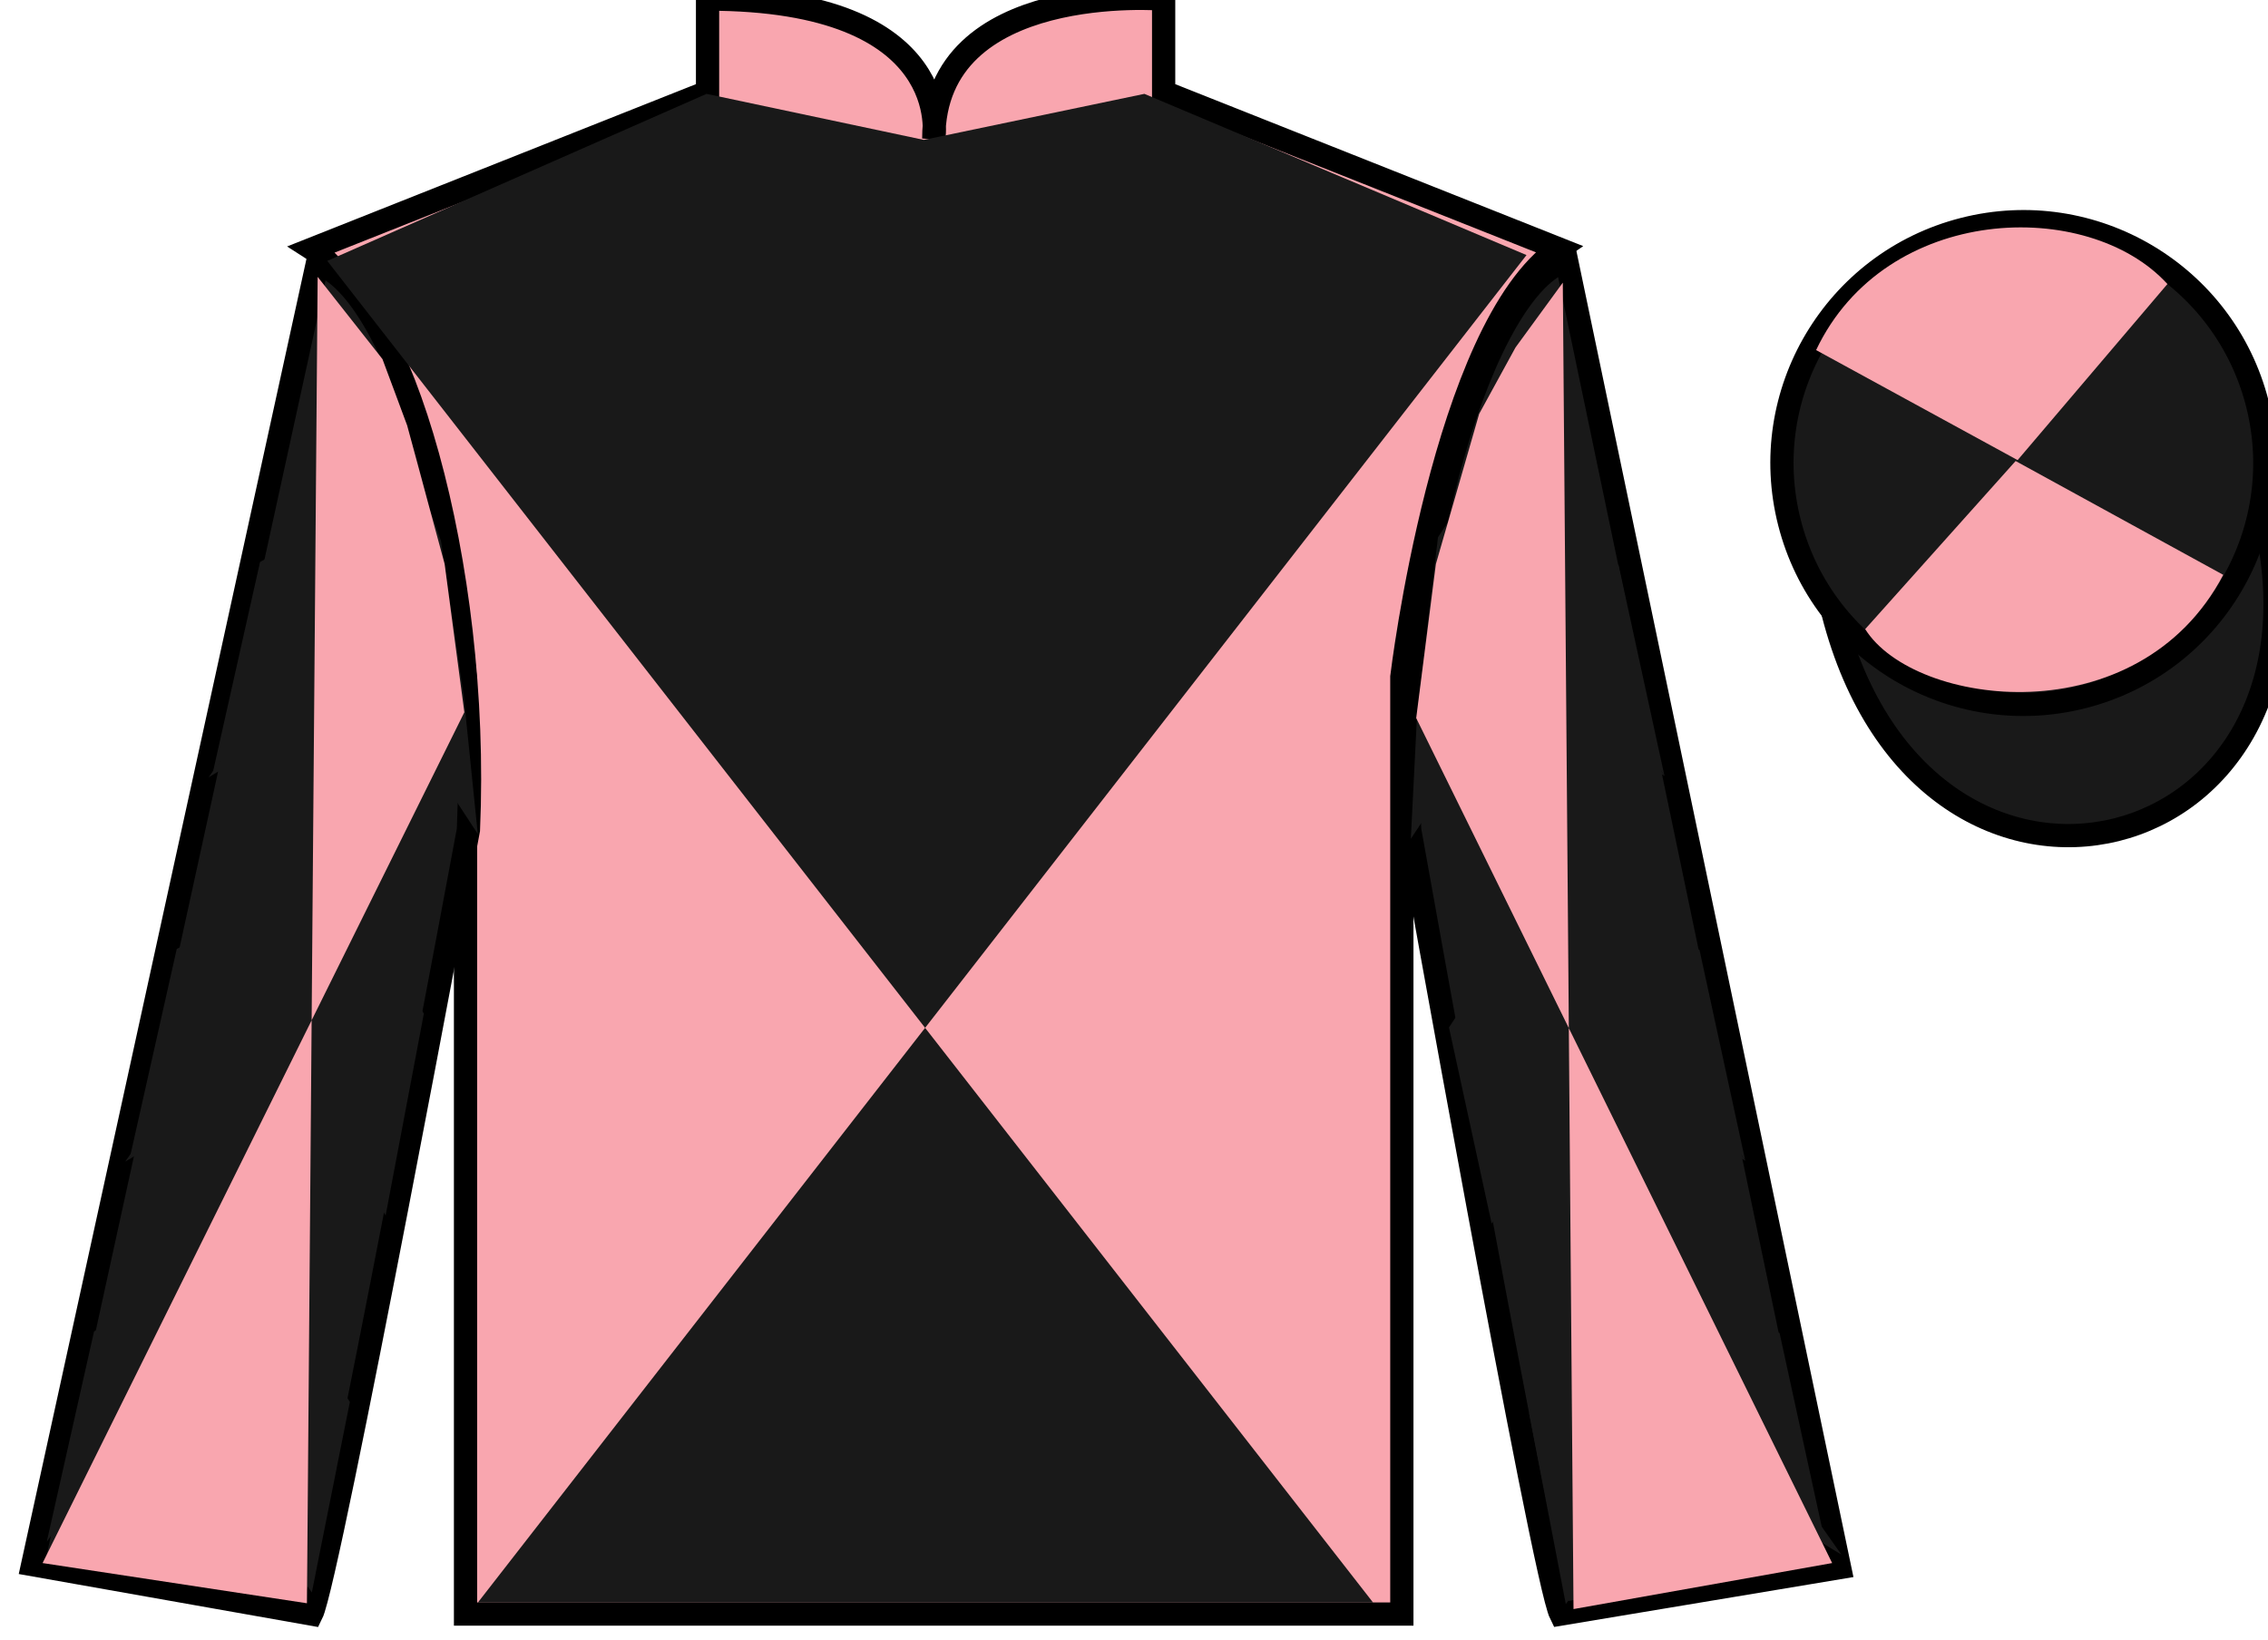
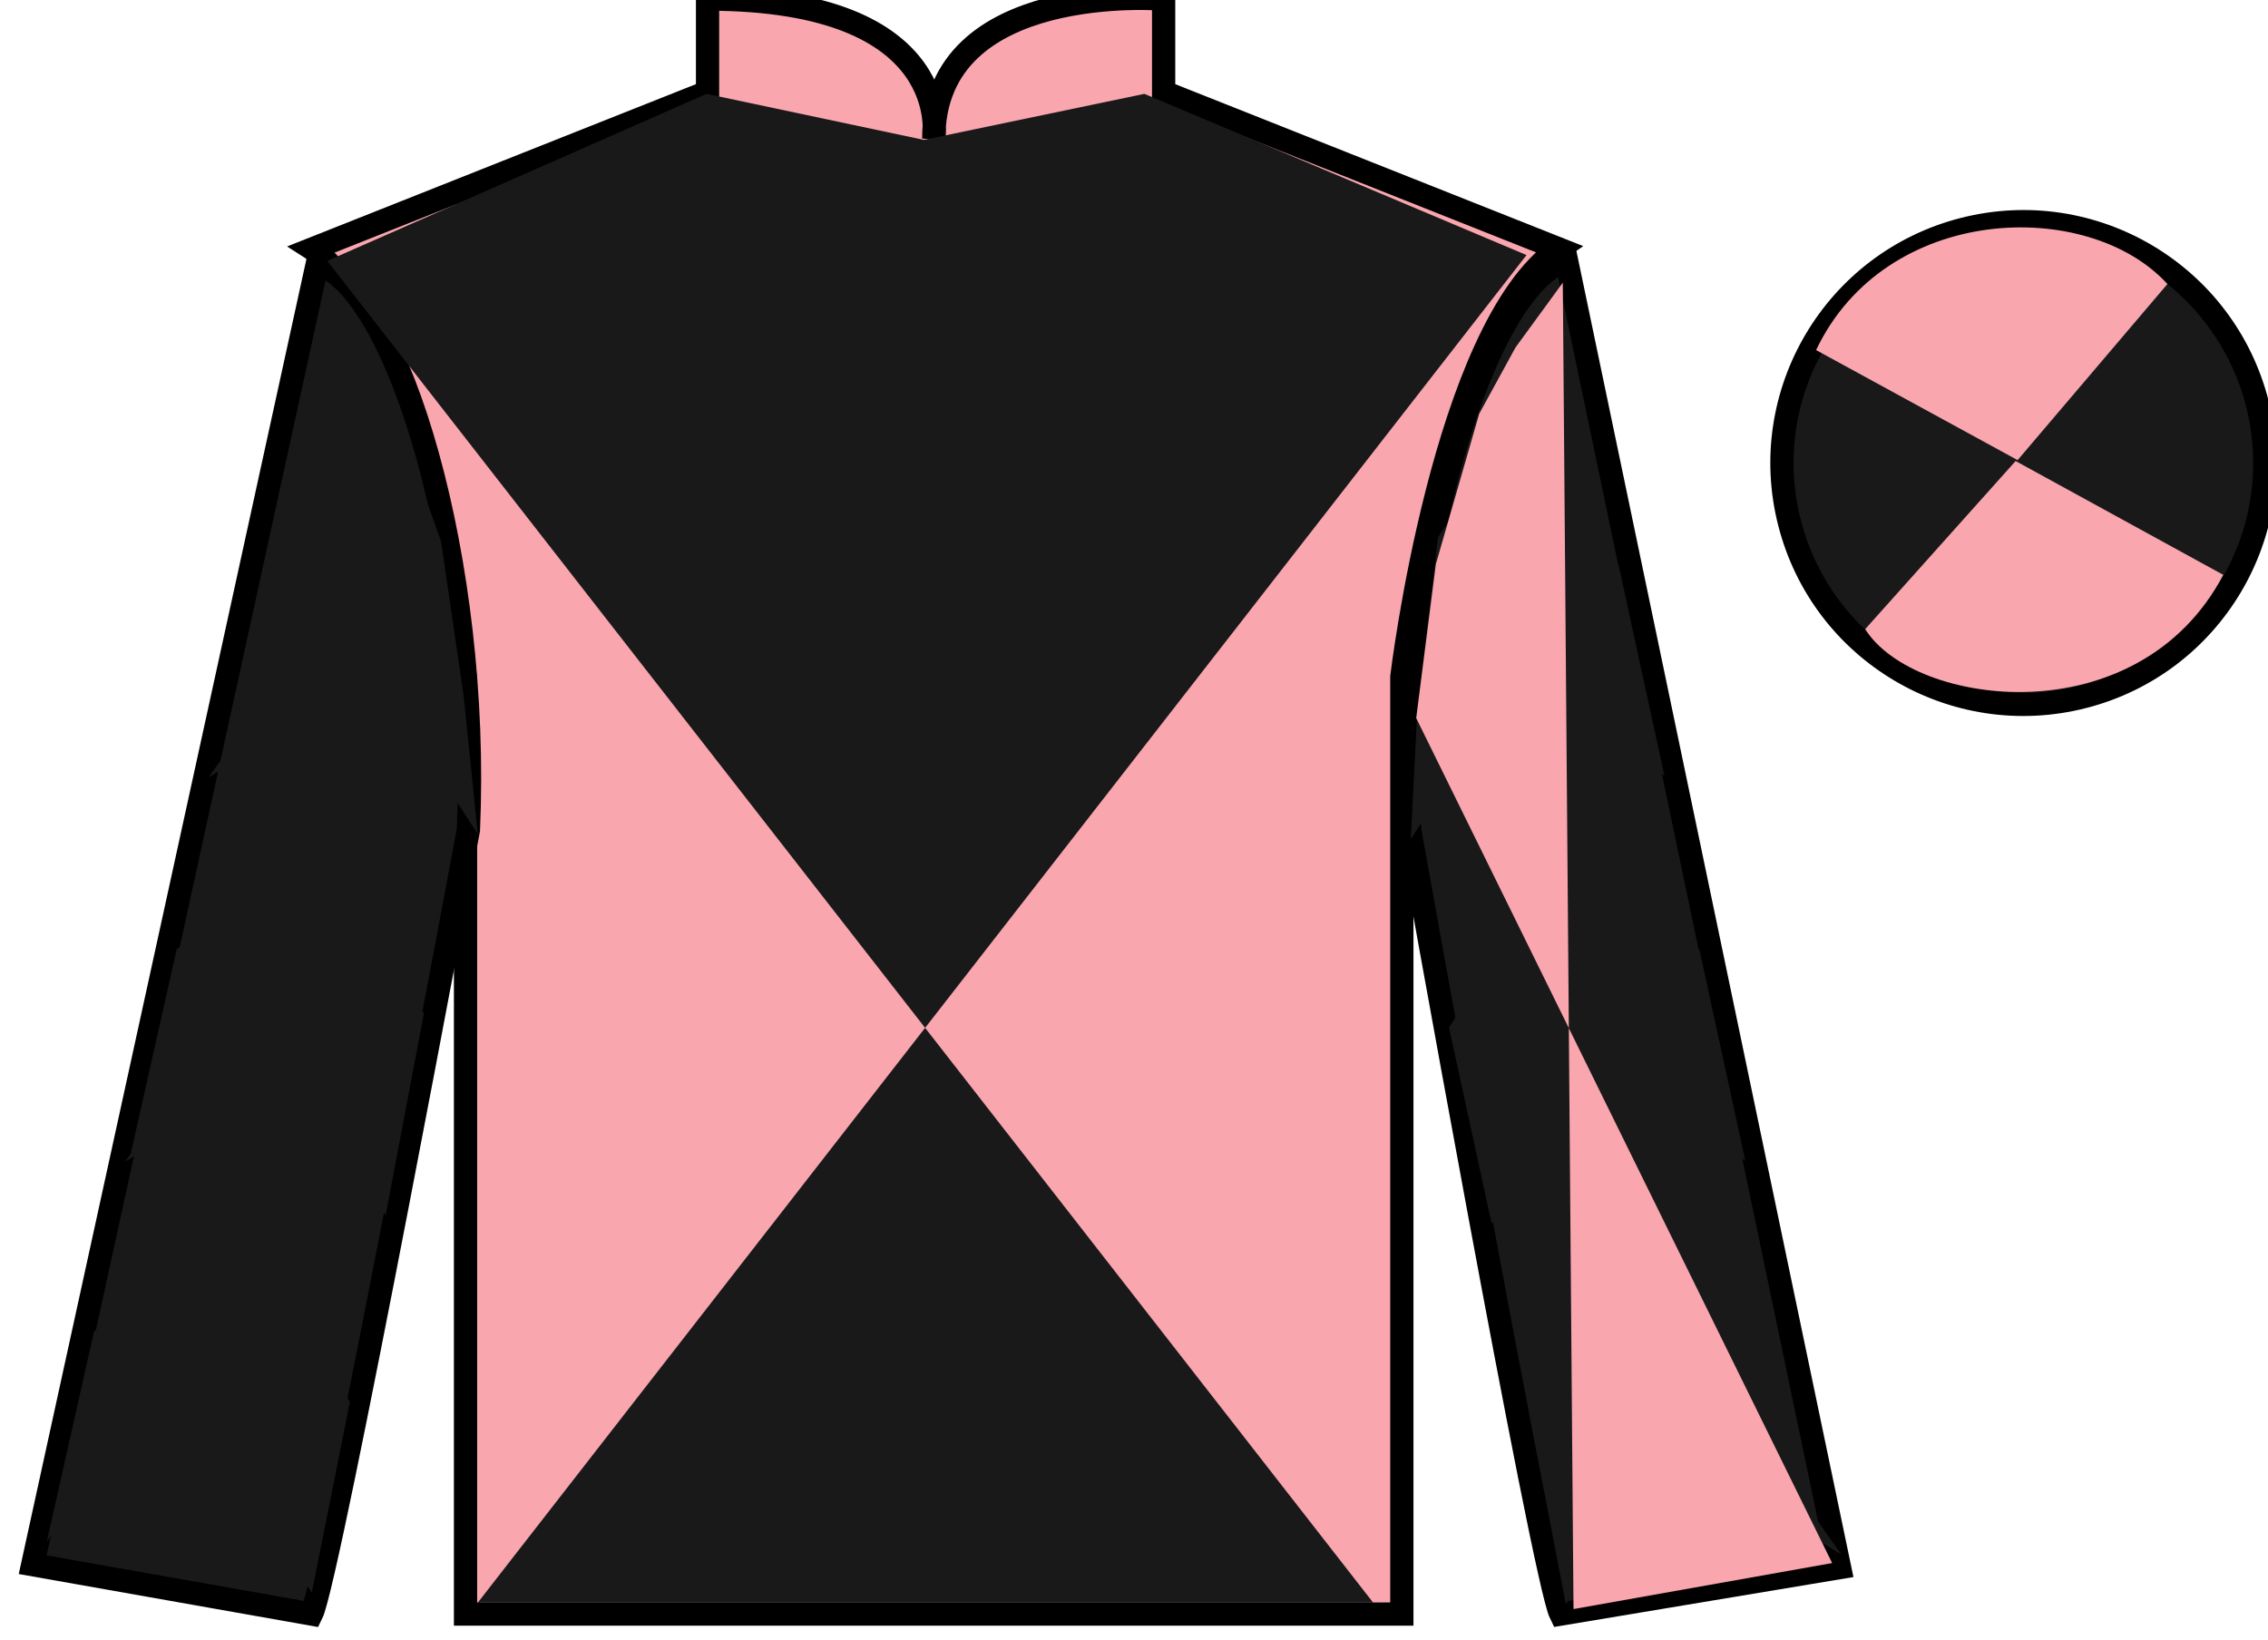
<svg xmlns="http://www.w3.org/2000/svg" width="97.59pt" height="70.58pt" viewBox="0 0 97.59 70.58" version="1.1">
  <g id="surface0">
    <path style=" stroke:none;fill-rule:nonzero;fill:rgb(97.421%,65.107%,68.362%);fill-opacity:1;" d="M 13.445 10.711 C 13.445 10.711 18.531 13.961 20.031 29.293 C 20.031 29.293 20.031 44.293 20.031 69.461 L 60.32 69.461 L 60.32 29.129 C 60.32 29.129 62.113 14.129 67.07 10.711 L 50.07 3.961 L 50.07 -0.039 C 50.07 -0.039 40.18 -0.871 40.18 5.961 C 40.18 5.961 41.195 -0.039 30.445 -0.039 L 30.445 3.961 L 13.445 10.711 " />
    <path style="fill:none;stroke-width:10;stroke-linecap:butt;stroke-linejoin:miter;stroke:rgb(0%,0%,0%);stroke-opacity:1;stroke-miterlimit:4;" d="M 134.453 598.691 C 134.453 598.691 185.312 566.191 200.312 412.87 C 200.312 412.87 200.312 262.87 200.312 11.191 L 603.203 11.191 L 603.203 414.511 C 603.203 414.511 621.133 564.511 670.703 598.691 L 500.703 666.191 L 500.703 706.191 C 500.703 706.191 401.797 714.511 401.797 646.191 C 401.797 646.191 411.953 706.191 304.453 706.191 L 304.453 666.191 L 134.453 598.691 Z M 134.453 598.691 " transform="matrix(0.1,0,0,-0.1,0,70.58)" />
    <path style=" stroke:none;fill-rule:nonzero;fill:rgb(10.01%,10.01%,10.01%);fill-opacity:1;" d="M 13.406 69.461 C 14.156 67.961 20.156 35.711 20.156 35.711 C 20.656 24.211 17.156 12.461 13.656 11.336 L 1.406 67.336 L 13.406 69.461 " />
    <path style="fill:none;stroke-width:10;stroke-linecap:butt;stroke-linejoin:miter;stroke:rgb(0%,0%,0%);stroke-opacity:1;stroke-miterlimit:4;" d="M 134.062 11.191 C 141.562 26.191 201.562 348.691 201.562 348.691 C 206.562 463.691 171.562 581.191 136.562 592.441 L 14.062 32.441 L 134.062 11.191 Z M 134.062 11.191 " transform="matrix(0.1,0,0,-0.1,0,70.58)" />
    <path style=" stroke:none;fill-rule:nonzero;fill:rgb(10.01%,10.01%,10.01%);fill-opacity:1;" d="M 79.156 67.461 L 67.406 11.211 C 63.906 12.211 60.156 24.211 60.656 35.711 C 60.656 35.711 66.406 67.961 67.156 69.461 L 79.156 67.461 " />
    <path style="fill:none;stroke-width:10;stroke-linecap:butt;stroke-linejoin:miter;stroke:rgb(0%,0%,0%);stroke-opacity:1;stroke-miterlimit:4;" d="M 791.562 31.191 L 674.062 593.691 C 639.062 583.691 601.562 463.691 606.562 348.691 C 606.562 348.691 664.062 26.191 671.562 11.191 L 791.562 31.191 Z M 791.562 31.191 " transform="matrix(0.1,0,0,-0.1,0,70.58)" />
    <path style=" stroke:none;fill-rule:nonzero;fill:rgb(10.01%,10.01%,10.01%);fill-opacity:1;" d="M 65.684 10.977 L 20.562 68.965 L 59.082 68.965 L 14.082 11.227 L 30.402 4.039 L 39.75 6.02 L 49.242 4.039 L 65.684 10.977 " />
-     <path style="fill-rule:nonzero;fill:rgb(10.01%,10.01%,10.01%);fill-opacity:1;stroke-width:10;stroke-linecap:butt;stroke-linejoin:miter;stroke:rgb(0%,0%,0%);stroke-opacity:1;stroke-miterlimit:4;" d="M 788.711 442.089 C 828.438 286.464 1012.383 334.042 973.594 486.034 " transform="matrix(0.1,0,0,-0.1,0,70.58)" />
    <path style=" stroke:none;fill-rule:nonzero;fill:rgb(10.01%,10.01%,10.01%);fill-opacity:1;" d="M 89.633 29.988 C 95.191 28.57 98.547 22.914 97.129 17.359 C 95.707 11.801 90.055 8.445 84.496 9.863 C 78.938 11.281 75.582 16.938 77 22.492 C 78.418 28.051 84.074 31.406 89.633 29.988 " />
    <path style="fill:none;stroke-width:10;stroke-linecap:butt;stroke-linejoin:miter;stroke:rgb(0%,0%,0%);stroke-opacity:1;stroke-miterlimit:4;" d="M 896.328 405.917 C 951.914 420.097 985.469 476.659 971.289 532.206 C 957.07 587.792 900.547 621.347 844.961 607.167 C 789.375 592.987 755.82 536.425 770 480.878 C 784.18 425.292 840.742 391.738 896.328 405.917 Z M 896.328 405.917 " transform="matrix(0.1,0,0,-0.1,0,70.58)" />
    <path style=" stroke:none;fill-rule:nonzero;fill:rgb(10.01%,10.01%,10.01%);fill-opacity:1;" d="M 8.973 33.453 L 16.164 29.168 L 20.559 35.891 L 19.953 29.961 L 18.977 23.285 L 18.059 20.734 " />
-     <path style=" stroke:none;fill-rule:nonzero;fill:rgb(10.01%,10.01%,10.01%);fill-opacity:1;" d="M 17.996 20.641 L 11.191 24.18 L 9.16 33.234 " />
    <path style=" stroke:none;fill-rule:nonzero;fill:rgb(10.01%,10.01%,10.01%);fill-opacity:1;" d="M 1.824 66.574 L 9.016 62.285 " />
    <path style=" stroke:none;fill-rule:nonzero;fill:rgb(10.01%,10.01%,10.01%);fill-opacity:1;" d="M 15.305 60.582 L 10.91 53.855 " />
    <path style=" stroke:none;fill-rule:nonzero;fill:rgb(10.01%,10.01%,10.01%);fill-opacity:1;" d="M 10.848 53.758 L 4.047 57.297 " />
    <path style=" stroke:none;fill-rule:nonzero;fill:rgb(10.01%,10.01%,10.01%);fill-opacity:1;" d="M 2.258 66.293 L 9.016 62.285 L 13.418 68.531 L 15.055 60.332 L 10.91 53.855 " />
    <path style=" stroke:none;fill-rule:nonzero;fill:rgb(10.01%,10.01%,10.01%);fill-opacity:1;" d="M 10.848 53.758 L 4.047 57.297 L 2.012 66.352 " />
    <path style=" stroke:none;fill-rule:nonzero;fill:rgb(10.01%,10.01%,10.01%);fill-opacity:1;" d="M 5.383 49.992 L 12.574 45.703 L 16.594 52.305 L 18.238 43.621 L 14.469 37.273 " />
    <path style=" stroke:none;fill-rule:nonzero;fill:rgb(10.01%,10.01%,10.01%);fill-opacity:1;" d="M 14.406 37.176 L 7.605 40.84 L 5.57 49.895 " />
    <path style=" stroke:none;fill-rule:nonzero;fill:rgb(10.01%,10.01%,10.01%);fill-opacity:1;" d="M 71.621 33.391 L 65.145 29.398 L 60.707 36.098 L 60.973 30.793 L 61.875 23.121 L 63.309 20.957 " />
    <path style=" stroke:none;fill-rule:nonzero;fill:rgb(10.01%,10.01%,10.01%);fill-opacity:1;" d="M 63.371 20.863 L 69.648 24.324 L 71.621 33.391 " />
    <path style=" stroke:none;fill-rule:nonzero;fill:rgb(10.01%,10.01%,10.01%);fill-opacity:1;" d="M 79.234 66.902 L 72.07 62.566 " />
    <path style=" stroke:none;fill-rule:nonzero;fill:rgb(10.01%,10.01%,10.01%);fill-opacity:1;" d="M 65.797 60.82 L 70.234 54.125 " />
    <path style=" stroke:none;fill-rule:nonzero;fill:rgb(10.01%,10.01%,10.01%);fill-opacity:1;" d="M 79.234 66.902 L 72.07 62.566 L 67.375 69.031 L 65.797 60.82 L 70.234 54.125 " />
-     <path style=" stroke:none;fill-rule:nonzero;fill:rgb(10.01%,10.01%,10.01%);fill-opacity:1;" d="M 70.297 54.027 L 76.574 57.367 L 78.547 66.434 " />
+     <path style=" stroke:none;fill-rule:nonzero;fill:rgb(10.01%,10.01%,10.01%);fill-opacity:1;" d="M 70.297 54.027 L 78.547 66.434 " />
    <path style=" stroke:none;fill-rule:nonzero;fill:rgb(10.01%,10.01%,10.01%);fill-opacity:1;" d="M 75.098 49.953 L 68.621 45.961 L 64.184 52.656 L 62.348 44.215 L 66.785 37.516 " />
    <path style=" stroke:none;fill-rule:nonzero;fill:rgb(10.01%,10.01%,10.01%);fill-opacity:1;" d="M 66.848 37.422 L 73.129 40.883 L 75.098 49.953 " />
    <path style=" stroke:none;fill-rule:nonzero;fill:rgb(97.421%,65.107%,68.362%);fill-opacity:1;" d="M 93.262 12.223 L 86.816 19.801 L 78.145 15.066 C 81.141 8.754 89.855 8.488 93.262 12.223 " />
    <path style=" stroke:none;fill-rule:nonzero;fill:rgb(97.421%,65.107%,68.362%);fill-opacity:1;" d="M 80.258 27.074 L 86.73 19.84 L 95.664 24.738 C 92.016 31.684 82.355 30.43 80.258 27.074 " />
-     <path style=" stroke:none;fill-rule:nonzero;fill:rgb(97.421%,65.107%,68.362%);fill-opacity:1;" d="M 13.668 11.914 L 16.457 15.453 L 17.52 18.309 L 19.133 24.273 L 19.98 30.652 L 1.832 67.266 L 13.207 68.996 L 13.668 11.914 " />
    <path style=" stroke:none;fill-rule:nonzero;fill:rgb(97.421%,65.107%,68.362%);fill-opacity:1;" d="M 67.246 12.164 L 65.211 14.953 L 63.648 17.809 L 61.785 24.273 L 60.938 30.902 L 78.836 67.266 L 67.707 69.246 L 67.246 12.164 " />
  </g>
</svg>